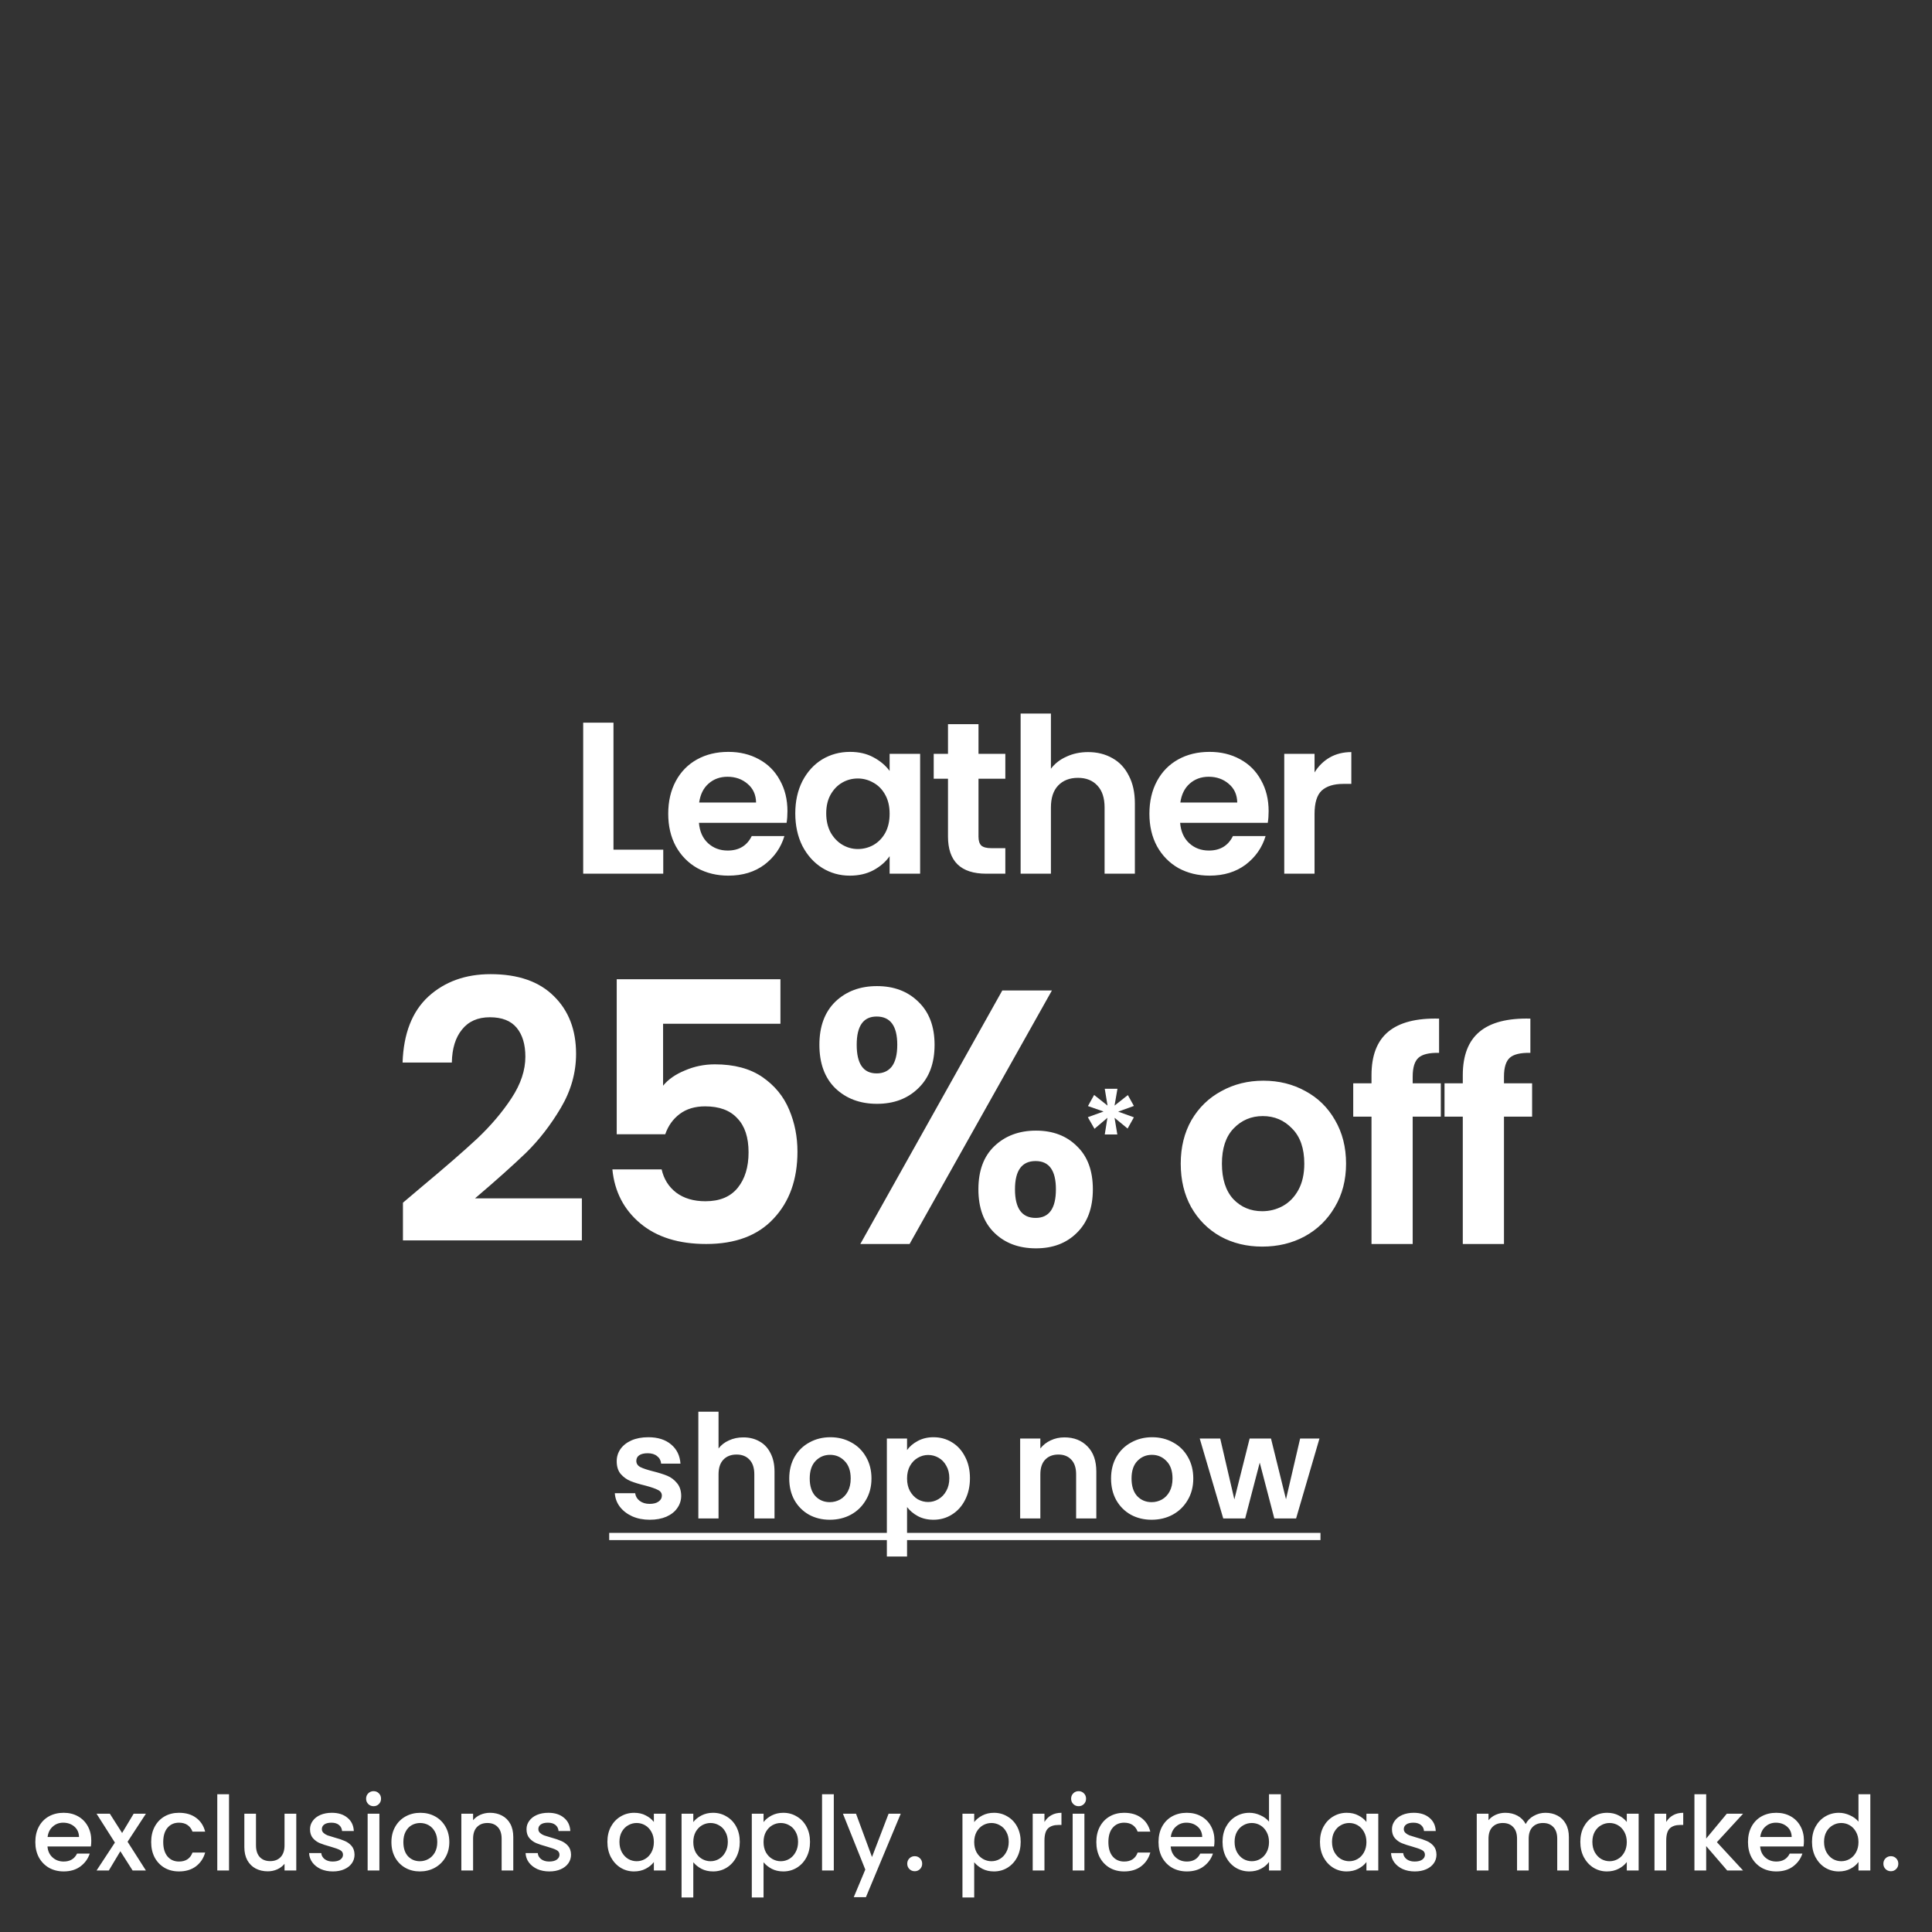
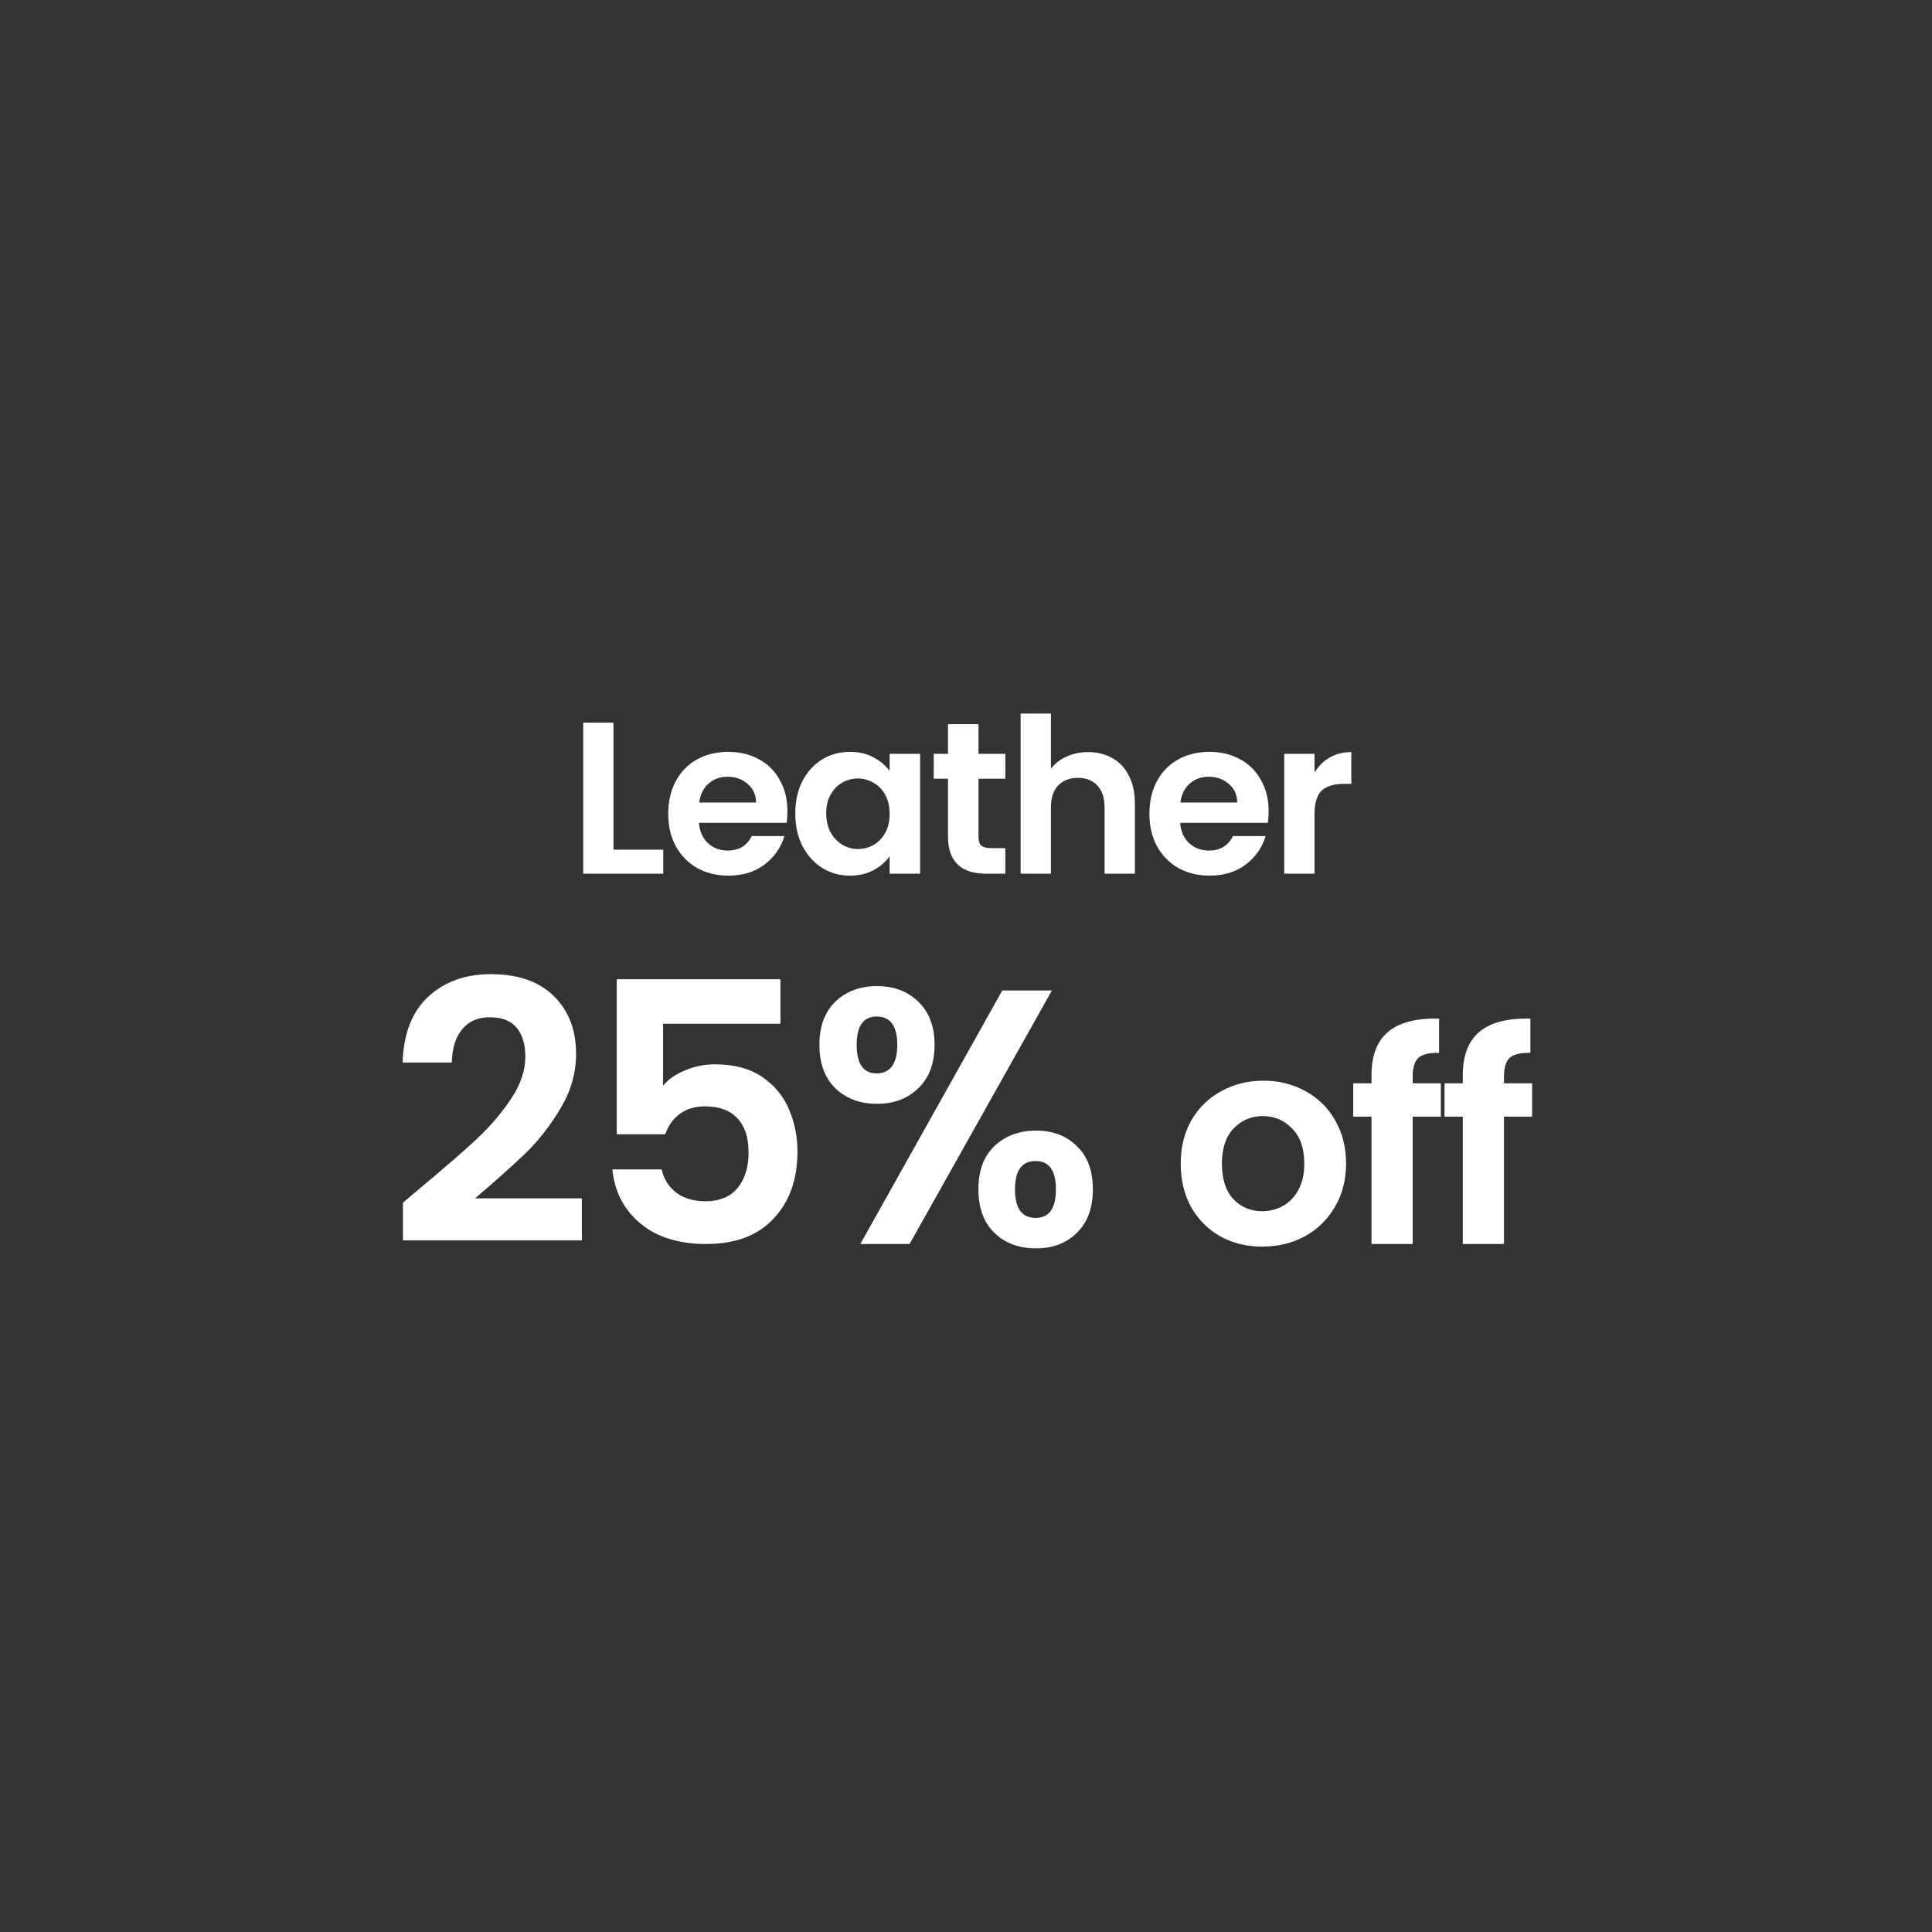
<svg xmlns="http://www.w3.org/2000/svg" width="720" viewBox="0 0 720 720" height="720" fill="none">
  <rect x="0" y="0" width="720" height="720" fill="#333333" stroke="none" />
  <g fill="#fff">
-     <path d="m420.315 408.103 2.252 4.053-5.855 2.117 5.855 2.117-2.342 4.189-4.864-4.009 1.036 6.216h-4.685l.991-6.216-4.819 4.099-2.477-4.324 5.855-2.117-5.81-2.027 2.297-4.143 4.999 3.963-1.036-6.261h4.73l-1.081 6.261z" />
-     <path d="m242.139 566.367c-2.437 0-4.623-.43-6.559-1.291-1.935-.896-3.476-2.096-4.623-3.602-1.111-1.505-1.72-3.171-1.828-4.999h7.58c.144 1.147.699 2.096 1.667 2.849 1.003.753 2.24 1.129 3.709 1.129 1.434 0 2.545-.287 3.333-.86.825-.574 1.237-1.308 1.237-2.204 0-.968-.502-1.685-1.505-2.151-.968-.501-2.527-1.039-4.678-1.612-2.222-.538-4.049-1.094-5.483-1.667-1.398-.573-2.616-1.452-3.656-2.634-1.003-1.183-1.505-2.778-1.505-4.785 0-1.649.466-3.154 1.398-4.516.967-1.362 2.329-2.437 4.085-3.225 1.792-.789 3.889-1.183 6.29-1.183 3.549 0 6.38.896 8.494 2.688 2.115 1.756 3.28 4.139 3.495 7.15h-7.204c-.107-1.183-.609-2.115-1.505-2.796-.86-.716-2.025-1.075-3.495-1.075-1.362 0-2.419.251-3.171.753-.717.502-1.076 1.201-1.076 2.097 0 1.003.502 1.774 1.506 2.311 1.003.502 2.562 1.022 4.677 1.559 2.15.538 3.924 1.093 5.322 1.667 1.398.573 2.598 1.469 3.602 2.688 1.039 1.183 1.577 2.76 1.613 4.731 0 1.72-.484 3.261-1.452 4.623-.932 1.362-2.294 2.437-4.086 3.226-1.756.752-3.817 1.129-6.182 1.129zm34.886-30.697c2.258 0 4.265.501 6.021 1.505 1.756.968 3.118 2.419 4.086 4.355 1.003 1.899 1.505 4.193 1.505 6.881v17.472h-7.526v-16.451c0-2.365-.592-4.175-1.774-5.43-1.183-1.29-2.796-1.935-4.839-1.935-2.078 0-3.727.645-4.946 1.935-1.182 1.255-1.774 3.065-1.774 5.43v16.451h-7.526v-39.783h7.526v13.709c.968-1.29 2.258-2.294 3.871-3.01 1.613-.753 3.405-1.129 5.376-1.129zm32.209 30.697c-2.867 0-5.447-.628-7.741-1.882-2.294-1.29-4.104-3.1-5.43-5.43-1.29-2.329-1.935-5.017-1.935-8.064 0-3.046.663-5.734 1.989-8.064 1.362-2.329 3.208-4.121 5.537-5.376 2.33-1.29 4.928-1.935 7.795-1.935 2.868 0 5.466.645 7.796 1.935 2.329 1.255 4.157 3.047 5.483 5.376 1.362 2.33 2.043 5.018 2.043 8.064 0 3.047-.699 5.735-2.097 8.064-1.362 2.33-3.225 4.14-5.591 5.43-2.329 1.254-4.946 1.882-7.849 1.882zm0-6.559c1.362 0 2.635-.323 3.817-.968 1.219-.681 2.187-1.684 2.903-3.01.717-1.326 1.076-2.939 1.076-4.839 0-2.831-.753-4.999-2.258-6.505-1.47-1.541-3.28-2.311-5.43-2.311s-3.96.77-5.43 2.311c-1.433 1.506-2.15 3.674-2.15 6.505 0 2.832.699 5.018 2.096 6.559 1.434 1.505 3.226 2.258 5.376 2.258zm28.799-19.407c.968-1.362 2.294-2.491 3.979-3.387 1.72-.932 3.673-1.398 5.859-1.398 2.545 0 4.839.627 6.882 1.882 2.078 1.254 3.709 3.046 4.892 5.376 1.218 2.293 1.828 4.963 1.828 8.01 0 3.046-.61 5.752-1.828 8.118-1.183 2.329-2.814 4.139-4.892 5.429-2.043 1.291-4.337 1.936-6.882 1.936-2.186 0-4.121-.448-5.806-1.344-1.648-.896-2.992-2.025-4.032-3.387v18.439h-7.526v-43.975h7.526zm15.752 10.483c0-1.792-.376-3.333-1.129-4.624-.717-1.326-1.684-2.329-2.903-3.01-1.183-.681-2.473-1.022-3.871-1.022-1.362 0-2.652.359-3.87 1.076-1.183.681-2.151 1.684-2.903 3.01-.717 1.326-1.076 2.885-1.076 4.677s.359 3.351 1.076 4.677c.752 1.326 1.72 2.348 2.903 3.065 1.218.681 2.508 1.021 3.87 1.021 1.398 0 2.688-.358 3.871-1.075 1.219-.717 2.186-1.738 2.903-3.064.753-1.326 1.129-2.903 1.129-4.731zm42.901-15.214c3.549 0 6.416 1.129 8.602 3.387 2.186 2.222 3.279 5.34 3.279 9.354v17.472h-7.526v-16.451c0-2.365-.591-4.175-1.774-5.43-1.183-1.29-2.796-1.935-4.839-1.935-2.078 0-3.727.645-4.945 1.935-1.183 1.255-1.775 3.065-1.775 5.43v16.451h-7.526v-29.783h7.526v3.709c1.004-1.29 2.276-2.294 3.817-3.01 1.577-.753 3.298-1.129 5.161-1.129zm32.479 30.697c-2.868 0-5.448-.628-7.742-1.882-2.294-1.29-4.104-3.1-5.43-5.43-1.29-2.329-1.935-5.017-1.935-8.064 0-3.046.663-5.734 1.989-8.064 1.362-2.329 3.208-4.121 5.537-5.376 2.33-1.29 4.928-1.935 7.796-1.935 2.867 0 5.465.645 7.795 1.935 2.329 1.255 4.157 3.047 5.483 5.376 1.362 2.33 2.043 5.018 2.043 8.064 0 3.047-.699 5.735-2.096 8.064-1.362 2.33-3.226 4.14-5.591 5.43-2.33 1.254-4.946 1.882-7.849 1.882zm0-6.559c1.361 0 2.634-.323 3.817-.968 1.218-.681 2.186-1.684 2.903-3.01.716-1.326 1.075-2.939 1.075-4.839 0-2.831-.753-4.999-2.258-6.505-1.47-1.541-3.28-2.311-5.43-2.311s-3.96.77-5.43 2.311c-1.433 1.506-2.15 3.674-2.15 6.505 0 2.832.699 5.018 2.097 6.559 1.433 1.505 3.225 2.258 5.376 2.258zm62.56-23.708-8.709 29.783h-8.118l-5.43-20.805-5.43 20.805h-8.171l-8.763-29.783h7.634l5.268 22.686 5.699-22.686h7.956l5.591 22.633 5.269-22.633z" />
-     <path d="m227.032 571.259h265.069v2.688h-265.069z" />
    <path d="m228.627 316.651h18.547v8.951h-29.836v-56.287h11.289zm64.833-14.354c0 1.613-.107 3.064-.322 4.354h-32.659c.268 3.226 1.397 5.753 3.386 7.58 1.99 1.828 4.436 2.742 7.339 2.742 4.193 0 7.177-1.801 8.951-5.403h12.176c-1.29 4.301-3.763 7.849-7.419 10.645-3.655 2.741-8.144 4.112-13.466 4.112-4.301 0-8.172-.94-11.612-2.822-3.387-1.935-6.048-4.65-7.984-8.145-1.881-3.494-2.822-7.526-2.822-12.096 0-4.623.941-8.682 2.822-12.176 1.882-3.494 4.516-6.182 7.903-8.064s7.284-2.822 11.693-2.822c4.247 0 8.037.913 11.37 2.741 3.387 1.828 5.994 4.435 7.822 7.822 1.881 3.333 2.822 7.177 2.822 11.532zm-11.693-3.226c-.053-2.903-1.102-5.214-3.145-6.935-2.042-1.774-4.542-2.661-7.499-2.661-2.795 0-5.161.86-7.096 2.581-1.882 1.666-3.038 4.005-3.468 7.015zm14.611 4.032c0-4.516.887-8.521 2.661-12.015 1.828-3.494 4.274-6.182 7.339-8.064 3.118-1.882 6.585-2.822 10.402-2.822 3.333 0 6.236.672 8.709 2.016 2.527 1.344 4.543 3.037 6.048 5.08v-6.371h11.37v44.675h-11.37v-6.532c-1.451 2.096-3.467 3.844-6.048 5.241-2.527 1.344-5.456 2.016-8.79 2.016-3.763 0-7.203-.967-10.321-2.903-3.065-1.935-5.511-4.65-7.339-8.144-1.774-3.548-2.661-7.607-2.661-12.177zm35.159.161c0-2.741-.538-5.08-1.613-7.015-1.075-1.989-2.526-3.495-4.354-4.516-1.828-1.075-3.79-1.613-5.887-1.613s-4.032.511-5.806 1.532c-1.774 1.022-3.226 2.527-4.354 4.516-1.076 1.936-1.613 4.247-1.613 6.935s.537 5.054 1.613 7.096c1.128 1.99 2.58 3.522 4.354 4.597 1.828 1.075 3.763 1.613 5.806 1.613 2.097 0 4.059-.511 5.887-1.532 1.828-1.076 3.279-2.581 4.354-4.516 1.075-1.989 1.613-4.355 1.613-7.097zm33.121-13.063v21.611c0 1.505.35 2.608 1.049 3.306.752.646 1.989.968 3.709.968h5.242v9.516h-7.097c-9.515 0-14.273-4.624-14.273-13.87v-21.531h-5.322v-9.274h5.322v-11.047h11.37v11.047h10v9.274zm40.86-9.919c3.387 0 6.397.753 9.032 2.258 2.634 1.452 4.677 3.629 6.128 6.532 1.506 2.849 2.258 6.29 2.258 10.322v26.208h-11.289v-24.676c0-3.548-.887-6.263-2.661-8.145-1.774-1.935-4.194-2.903-7.258-2.903-3.118 0-5.591.968-7.419 2.903-1.774 1.882-2.661 4.597-2.661 8.145v24.676h-11.289v-59.674h11.289v20.563c1.452-1.935 3.387-3.44 5.806-4.515 2.419-1.129 5.107-1.694 8.064-1.694zm67.264 22.015c0 1.613-.107 3.064-.322 4.354h-32.659c.268 3.226 1.397 5.753 3.386 7.58 1.99 1.828 4.436 2.742 7.339 2.742 4.193 0 7.177-1.801 8.951-5.403h12.176c-1.29 4.301-3.763 7.849-7.419 10.645-3.655 2.741-8.144 4.112-13.466 4.112-4.301 0-8.172-.94-11.613-2.822-3.386-1.935-6.048-4.65-7.983-8.145-1.881-3.494-2.822-7.526-2.822-12.096 0-4.623.941-8.682 2.822-12.176 1.882-3.494 4.516-6.182 7.903-8.064s7.284-2.822 11.693-2.822c4.247 0 8.037.913 11.37 2.741 3.387 1.828 5.994 4.435 7.822 7.822 1.881 3.333 2.822 7.177 2.822 11.532zm-11.693-3.226c-.053-2.903-1.102-5.214-3.145-6.935-2.042-1.774-4.542-2.661-7.499-2.661-2.796 0-5.161.86-7.096 2.581-1.882 1.666-3.038 4.005-3.468 7.015zm28.804-11.209c1.451-2.365 3.333-4.22 5.644-5.564 2.366-1.344 5.054-2.016 8.064-2.016v11.854h-2.983c-3.548 0-6.236.833-8.064 2.5-1.774 1.667-2.661 4.57-2.661 8.709v22.257h-11.29v-44.675h11.29zm-332.707 154.412c8.638-7.199 15.522-13.183 20.652-17.952 5.129-4.859 9.404-9.899 12.823-15.118 3.42-5.219 5.129-10.349 5.129-15.388 0-4.589-1.079-8.189-3.239-10.799-2.16-2.609-5.489-3.914-9.989-3.914-4.499 0-7.964 1.53-10.393 4.589-2.43 2.97-3.69 7.064-3.78 12.284h-18.357c.359-10.799 3.554-18.988 9.583-24.567 6.119-5.579 13.858-8.369 23.217-8.369 10.259 0 18.133 2.745 23.622 8.234 5.489 5.399 8.234 12.553 8.234 21.462 0 7.019-1.89 13.723-5.669 20.112-3.78 6.39-8.099 11.969-12.959 16.738-4.859 4.68-11.203 10.349-19.032 17.008h39.82v15.658h-66.681v-14.038zm133.661-60.741h-43.734v23.082c1.89-2.34 4.589-4.23 8.099-5.67 3.509-1.53 7.244-2.294 11.203-2.294 7.199 0 13.094 1.574 17.683 4.724s7.919 7.199 9.989 12.148c2.069 4.86 3.104 10.079 3.104 15.658 0 10.349-2.969 18.673-8.909 24.972-5.849 6.299-14.218 9.449-25.106 9.449-10.259 0-18.448-2.565-24.567-7.694-6.119-5.13-9.584-11.834-10.393-20.113h18.357c.81 3.6 2.61 6.479 5.399 8.639 2.88 2.16 6.524 3.24 10.934 3.24 5.309 0 9.314-1.665 12.013-4.995 2.7-3.329 4.05-7.739 4.05-13.228 0-5.579-1.395-9.809-4.185-12.688-2.699-2.97-6.704-4.455-12.013-4.455-3.78 0-6.929.945-9.449 2.835s-4.319 4.409-5.399 7.559h-18.088v-57.772h61.012zm14.518 7.829c0-6.84 1.98-12.194 5.939-16.063 4.05-3.87 9.224-5.804 15.523-5.804s11.429 1.934 15.388 5.804c4.049 3.869 6.074 9.223 6.074 16.063 0 6.929-2.025 12.328-6.074 16.197-3.959 3.87-9.089 5.805-15.388 5.805s-11.473-1.935-15.523-5.805c-3.959-3.869-5.939-9.268-5.939-16.197zm86.658-20.248-53.048 94.488h-18.357l52.913-94.488zm-65.331 9.719c-4.949 0-7.424 3.51-7.424 10.529 0 7.109 2.475 10.663 7.424 10.663 2.43 0 4.32-.855 5.669-2.565 1.35-1.799 2.025-4.499 2.025-8.098 0-7.019-2.565-10.529-7.694-10.529zm37.93 64.386c0-6.929 1.98-12.283 5.939-16.063 4.05-3.869 9.224-5.804 15.523-5.804s11.384 1.935 15.253 5.804c3.96 3.78 5.939 9.134 5.939 16.063s-1.979 12.329-5.939 16.198c-3.869 3.87-8.954 5.804-15.253 5.804-6.389 0-11.563-1.934-15.523-5.804-3.959-3.869-5.939-9.269-5.939-16.198zm21.327-10.528c-5.129 0-7.694 3.509-7.694 10.528 0 7.109 2.565 10.664 7.694 10.664 5.039 0 7.559-3.555 7.559-10.664 0-7.019-2.52-10.528-7.559-10.528zm84.45 31.883c-5.765 0-10.953-1.261-15.566-3.783-4.612-2.594-8.251-6.233-10.917-10.918-2.595-4.684-3.892-10.089-3.892-16.214s1.334-11.53 4-16.214c2.738-4.685 6.45-8.288 11.134-10.81 4.684-2.594 9.909-3.891 15.674-3.891s10.989 1.297 15.674 3.891c4.684 2.522 8.359 6.125 11.025 10.81 2.739 4.684 4.108 10.089 4.108 16.214s-1.405 11.53-4.216 16.214c-2.738 4.685-6.485 8.324-11.242 10.918-4.684 2.522-9.945 3.783-15.782 3.783zm0-13.187c2.739 0 5.297-.649 7.675-1.946 2.45-1.369 4.396-3.387 5.837-6.053 1.442-2.667 2.162-5.91 2.162-9.729 0-5.693-1.513-10.053-4.54-13.08-2.954-3.098-6.594-4.648-10.918-4.648-4.323 0-7.963 1.55-10.917 4.648-2.883 3.027-4.324 7.387-4.324 13.08s1.405 10.089 4.216 13.188c2.882 3.026 6.485 4.54 10.809 4.54zm66.554-35.24h-10.485v47.455h-15.349v-47.455h-6.811v-12.431h6.811v-3.026c0-7.351 2.089-12.756 6.269-16.215s10.485-5.08 18.917-4.864v12.755c-3.675-.072-6.234.541-7.675 1.838s-2.162 3.639-2.162 7.026v2.486h10.485zm34.021 0h-10.485v47.455h-15.35v-47.455h-6.81v-12.431h6.81v-3.026c0-7.351 2.09-12.756 6.27-16.215 4.179-3.459 10.485-5.08 18.917-4.864v12.755c-3.676-.072-6.234.541-7.675 1.838-1.442 1.297-2.162 3.639-2.162 7.026v2.486h10.485z" />
-     <path d="m34.018 685.981c0 .793-.051 1.51-.154 2.15h-16.166c.128 1.69.755 3.046 1.882 4.07s2.509 1.536 4.147 1.536c2.355 0 4.019-.985 4.992-2.956h4.723c-.64 1.945-1.805 3.545-3.494 4.8-1.664 1.228-3.738 1.843-6.221 1.843-2.022 0-3.84-.448-5.453-1.344-1.587-.922-2.842-2.202-3.763-3.84-.896-1.664-1.344-3.584-1.344-5.76s.435-4.083 1.306-5.722c.896-1.664 2.138-2.944 3.725-3.84 1.613-.896 3.456-1.344 5.53-1.344 1.997 0 3.776.435 5.338 1.306 1.562.87 2.778 2.099 3.648 3.686.87 1.562 1.306 3.367 1.306 5.415zm-4.57-1.383c-.026-1.613-.602-2.905-1.728-3.878s-2.522-1.459-4.186-1.459c-1.51 0-2.803.486-3.878 1.459-1.075.947-1.715 2.24-1.92 3.878zm18.094 1.767 6.835 10.713h-4.954l-4.57-7.181-4.301 7.181h-4.57l6.835-10.406-6.835-10.752h4.954l4.57 7.181 4.301-7.181h4.57zm8.794.115c0-2.176.435-4.083 1.306-5.722.896-1.664 2.125-2.944 3.686-3.84s3.354-1.344 5.376-1.344c2.56 0 4.672.615 6.336 1.843 1.69 1.204 2.829 2.932 3.418 5.184h-4.723c-.384-1.049-.998-1.868-1.843-2.457s-1.907-.883-3.187-.883c-1.792 0-3.226.64-4.301 1.92-1.05 1.254-1.574 3.02-1.574 5.299 0 2.278.525 4.057 1.574 5.337 1.075 1.28 2.509 1.92 4.301 1.92 2.534 0 4.211-1.113 5.03-3.34h4.723c-.614 2.15-1.766 3.865-3.456 5.145-1.69 1.255-3.789 1.882-6.298 1.882-2.022 0-3.814-.448-5.376-1.344-1.562-.922-2.79-2.202-3.686-3.84-.87-1.664-1.306-3.584-1.306-5.76zm29.015-17.818v28.416h-4.378v-28.416zm25.063 7.258v21.158h-4.378v-2.496c-.691.871-1.6 1.562-2.726 2.074-1.101.486-2.279.729-3.533.729-1.664 0-3.162-.345-4.493-1.036-1.306-.692-2.342-1.716-3.11-3.072-.742-1.357-1.114-2.996-1.114-4.916v-12.441h4.339v11.789c0 1.894.474 3.353 1.421 4.377.947.999 2.24 1.498 3.879 1.498 1.638 0 2.931-.499 3.878-1.498.973-1.024 1.459-2.483 1.459-4.377v-11.789zm13.609 21.504c-1.664 0-3.161-.295-4.492-.883-1.306-.615-2.343-1.434-3.111-2.458-.768-1.05-1.177-2.214-1.229-3.494h4.532c.076.896.499 1.651 1.267 2.265.793.589 1.779.883 2.957.883 1.228 0 2.176-.23 2.841-.691.691-.486 1.037-1.101 1.037-1.843 0-.794-.384-1.382-1.152-1.766-.742-.384-1.933-.807-3.571-1.268-1.587-.435-2.88-.857-3.879-1.267-.998-.409-1.868-1.037-2.611-1.881-.717-.845-1.075-1.959-1.075-3.341 0-1.127.333-2.151.998-3.072.666-.947 1.613-1.69 2.842-2.227 1.254-.538 2.688-.807 4.301-.807 2.406 0 4.339.615 5.798 1.843 1.485 1.204 2.279 2.855 2.381 4.954h-4.378c-.076-.947-.46-1.702-1.152-2.266-.691-.563-1.625-.844-2.803-.844-1.152 0-2.035.217-2.649.652-.615.436-.922 1.012-.922 1.728 0 .564.205 1.037.614 1.421.41.384.909.691 1.498.922.589.205 1.459.473 2.611.806 1.536.41 2.791.832 3.763 1.267.999.41 1.856 1.024 2.573 1.844.717.819 1.088 1.907 1.114 3.264 0 1.203-.333 2.278-.999 3.225-.665.947-1.612 1.69-2.841 2.227-1.203.538-2.624.807-4.263.807zm15.214-24.307c-.794 0-1.46-.269-1.997-.807-.538-.537-.807-1.203-.807-1.997 0-.793.269-1.459.807-1.996.537-.538 1.203-.807 1.997-.807.768 0 1.42.269 1.958.807.538.537.806 1.203.806 1.996 0 .794-.268 1.46-.806 1.997-.538.538-1.19.807-1.958.807zm2.15 2.803v21.158h-4.378v-21.158zm15.079 21.504c-1.997 0-3.802-.448-5.415-1.344-1.613-.922-2.88-2.202-3.801-3.84-.922-1.664-1.383-3.584-1.383-5.76 0-2.151.474-4.058 1.421-5.722s2.24-2.944 3.878-3.84c1.639-.896 3.469-1.344 5.492-1.344 2.022 0 3.852.448 5.491 1.344 1.638.896 2.931 2.176 3.878 3.84s1.421 3.571 1.421 5.722c0 2.15-.486 4.057-1.459 5.721s-2.304 2.957-3.994 3.879c-1.664.896-3.507 1.344-5.529 1.344zm0-3.802c1.126 0 2.176-.269 3.148-.806.999-.538 1.805-1.344 2.42-2.419.614-1.076.921-2.381.921-3.917s-.294-2.829-.883-3.879c-.589-1.075-1.37-1.881-2.342-2.419-.973-.537-2.023-.806-3.149-.806-1.127 0-2.176.269-3.149.806-.947.538-1.702 1.344-2.266 2.419-.563 1.05-.844 2.343-.844 3.879 0 2.278.576 4.045 1.728 5.299 1.177 1.229 2.649 1.843 4.416 1.843zm26.138-18.048c1.664 0 3.149.346 4.455 1.037 1.331.691 2.368 1.715 3.11 3.072.743 1.357 1.114 2.995 1.114 4.915v12.48h-4.339v-11.827c0-1.894-.474-3.341-1.421-4.339-.947-1.024-2.24-1.536-3.879-1.536-1.638 0-2.944.512-3.916 1.536-.948.998-1.421 2.445-1.421 4.339v11.827h-4.378v-21.158h4.378v2.419c.717-.87 1.625-1.549 2.726-2.035 1.127-.487 2.317-.73 3.571-.73zm22.096 21.85c-1.664 0-3.161-.295-4.493-.883-1.305-.615-2.342-1.434-3.11-2.458-.768-1.05-1.178-2.214-1.229-3.494h4.531c.077.896.5 1.651 1.268 2.265.793.589 1.779.883 2.956.883 1.229 0 2.176-.23 2.842-.691.691-.486 1.037-1.101 1.037-1.843 0-.794-.384-1.382-1.152-1.766-.743-.384-1.933-.807-3.571-1.268-1.588-.435-2.88-.857-3.879-1.267-.998-.409-1.869-1.037-2.611-1.881-.717-.845-1.075-1.959-1.075-3.341 0-1.127.333-2.151.998-3.072.666-.947 1.613-1.69 2.842-2.227 1.254-.538 2.688-.807 4.301-.807 2.406 0 4.339.615 5.798 1.843 1.485 1.204 2.278 2.855 2.381 4.954h-4.378c-.077-.947-.461-1.702-1.152-2.266-.691-.563-1.625-.844-2.803-.844-1.152 0-2.035.217-2.65.652-.614.436-.921 1.012-.921 1.728 0 .564.205 1.037.614 1.421.41.384.909.691 1.498.922.589.205 1.459.473 2.611.806 1.536.41 2.79.832 3.763 1.267.999.41 1.856 1.024 2.573 1.844.717.819 1.088 1.907 1.114 3.264 0 1.203-.333 2.278-.999 3.225-.665.947-1.613 1.69-2.841 2.227-1.204.538-2.624.807-4.263.807zm21.656-11.021c0-2.125.435-4.006 1.305-5.645.896-1.638 2.1-2.905 3.61-3.801 1.536-.922 3.226-1.383 5.069-1.383 1.664 0 3.11.333 4.339.999 1.254.64 2.253 1.446 2.995 2.419v-3.072h4.416v21.158h-4.416v-3.149c-.742.999-1.753 1.831-3.033 2.496-1.28.666-2.74.999-4.378.999-1.818 0-3.482-.461-4.992-1.383-1.51-.947-2.714-2.252-3.61-3.916-.87-1.69-1.305-3.597-1.305-5.722zm17.318.077c0-1.459-.307-2.727-.921-3.802-.589-1.075-1.37-1.894-2.343-2.457-.973-.564-2.022-.845-3.149-.845-1.126 0-2.176.281-3.148.845-.973.537-1.767 1.344-2.381 2.419-.589 1.049-.883 2.304-.883 3.763s.294 2.739.883 3.84c.614 1.101 1.408 1.946 2.381 2.534.998.564 2.048.845 3.148.845 1.127 0 2.176-.281 3.149-.845.973-.563 1.754-1.382 2.343-2.457.614-1.101.921-2.381.921-3.84zm14.697-7.45c.743-.973 1.754-1.792 3.034-2.457 1.28-.666 2.726-.999 4.339-.999 1.843 0 3.52.461 5.03 1.383 1.536.896 2.74 2.163 3.61 3.801.87 1.639 1.306 3.52 1.306 5.645s-.436 4.032-1.306 5.722c-.87 1.664-2.074 2.969-3.61 3.916-1.51.922-3.187 1.383-5.03 1.383-1.613 0-3.046-.32-4.301-.96-1.254-.666-2.278-1.485-3.072-2.458v13.133h-4.377v-31.219h4.377zm12.864 7.373c0-1.459-.307-2.714-.921-3.763-.589-1.075-1.383-1.882-2.381-2.419-.973-.564-2.023-.845-3.149-.845-1.101 0-2.15.281-3.149.845-.973.563-1.766 1.382-2.381 2.457-.588 1.075-.883 2.343-.883 3.802s.295 2.739.883 3.84c.615 1.075 1.408 1.894 2.381 2.457.999.564 2.048.845 3.149.845 1.126 0 2.176-.281 3.149-.845.998-.588 1.792-1.433 2.381-2.534.614-1.101.921-2.381.921-3.84zm13.315-7.373c.742-.973 1.753-1.792 3.033-2.457 1.28-.666 2.727-.999 4.34-.999 1.843 0 3.52.461 5.03 1.383 1.536.896 2.739 2.163 3.61 3.801.87 1.639 1.305 3.52 1.305 5.645s-.435 4.032-1.305 5.722c-.871 1.664-2.074 2.969-3.61 3.916-1.51.922-3.187 1.383-5.03 1.383-1.613 0-3.047-.32-4.301-.96-1.255-.666-2.279-1.485-3.072-2.458v13.133h-4.378v-31.219h4.378zm12.864 7.373c0-1.459-.307-2.714-.922-3.763-.589-1.075-1.382-1.882-2.381-2.419-.972-.564-2.022-.845-3.148-.845-1.101 0-2.151.281-3.149.845-.973.563-1.767 1.382-2.381 2.457-.589 1.075-.883 2.343-.883 3.802s.294 2.739.883 3.84c.614 1.075 1.408 1.894 2.381 2.457.998.564 2.048.845 3.149.845 1.126 0 2.176-.281 3.148-.845.999-.588 1.792-1.433 2.381-2.534.615-1.101.922-2.381.922-3.84zm13.314-17.741v28.416h-4.377v-28.416zm24.948 7.258-12.979 31.104h-4.532l4.301-10.291-8.333-20.813h4.877l5.952 16.128 6.183-16.128zm5.223 21.427c-.793 0-1.459-.269-1.996-.806-.538-.538-.807-1.204-.807-1.997 0-.794.269-1.459.807-1.997.537-.538 1.203-.806 1.996-.806.768 0 1.421.268 1.959.806.537.538.806 1.203.806 1.997 0 .793-.269 1.459-.806 1.997-.538.537-1.191.806-1.959.806zm22.156-18.317c.743-.973 1.754-1.792 3.034-2.457 1.28-.666 2.726-.999 4.339-.999 1.843 0 3.52.461 5.03 1.383 1.536.896 2.74 2.163 3.61 3.801.87 1.639 1.306 3.52 1.306 5.645s-.436 4.032-1.306 5.722c-.87 1.664-2.074 2.969-3.61 3.916-1.51.922-3.187 1.383-5.03 1.383-1.613 0-3.046-.32-4.301-.96-1.254-.666-2.278-1.485-3.072-2.458v13.133h-4.377v-31.219h4.377zm12.864 7.373c0-1.459-.307-2.714-.921-3.763-.589-1.075-1.383-1.882-2.381-2.419-.973-.564-2.023-.845-3.149-.845-1.101 0-2.15.281-3.149.845-.973.563-1.766 1.382-2.381 2.457-.588 1.075-.883 2.343-.883 3.802s.295 2.739.883 3.84c.615 1.075 1.408 1.894 2.381 2.457.999.564 2.048.845 3.149.845 1.126 0 2.176-.281 3.149-.845.998-.588 1.792-1.433 2.381-2.534.614-1.101.921-2.381.921-3.84zm13.315-7.411c.64-1.075 1.485-1.907 2.534-2.496 1.075-.615 2.343-.922 3.802-.922v4.531h-1.114c-1.715 0-3.021.436-3.917 1.306-.87.87-1.305 2.381-1.305 4.531v11.136h-4.378v-21.158h4.378zm12.741-5.875c-.794 0-1.46-.269-1.997-.807-.538-.537-.807-1.203-.807-1.997 0-.793.269-1.459.807-1.996.537-.538 1.203-.807 1.997-.807.768 0 1.42.269 1.958.807.538.537.806 1.203.806 1.996 0 .794-.268 1.46-.806 1.997-.538.538-1.19.807-1.958.807zm2.15 2.803v21.158h-4.378v-21.158zm4.442 10.56c0-2.176.435-4.083 1.305-5.722.896-1.664 2.125-2.944 3.687-3.84 1.561-.896 3.353-1.344 5.376-1.344 2.56 0 4.672.615 6.336 1.843 1.689 1.204 2.829 2.932 3.417 5.184h-4.723c-.384-1.049-.998-1.868-1.843-2.457s-1.907-.883-3.187-.883c-1.792 0-3.226.64-4.301 1.92-1.05 1.254-1.574 3.02-1.574 5.299 0 2.278.524 4.057 1.574 5.337 1.075 1.28 2.509 1.92 4.301 1.92 2.534 0 4.211-1.113 5.03-3.34h4.723c-.614 2.15-1.766 3.865-3.456 5.145-1.689 1.255-3.788 1.882-6.297 1.882-2.023 0-3.815-.448-5.376-1.344-1.562-.922-2.791-2.202-3.687-3.84-.87-1.664-1.305-3.584-1.305-5.76zm44.03-.499c0 .793-.052 1.51-.154 2.15h-16.166c.128 1.69.755 3.046 1.881 4.07 1.127 1.024 2.509 1.536 4.147 1.536 2.356 0 4.02-.985 4.992-2.956h4.723c-.64 1.945-1.804 3.545-3.494 4.8-1.664 1.228-3.738 1.843-6.221 1.843-2.022 0-3.84-.448-5.452-1.344-1.588-.922-2.842-2.202-3.764-3.84-.896-1.664-1.344-3.584-1.344-5.76s.436-4.083 1.306-5.722c.896-1.664 2.138-2.944 3.725-3.84 1.613-.896 3.456-1.344 5.529-1.344 1.997 0 3.776.435 5.338 1.306 1.562.87 2.777 2.099 3.648 3.686.87 1.562 1.306 3.367 1.306 5.415zm-4.57-1.383c-.026-1.613-.602-2.905-1.728-3.878-1.127-.973-2.522-1.459-4.186-1.459-1.51 0-2.803.486-3.878 1.459-1.075.947-1.715 2.24-1.92 3.878zm7.572 1.805c0-2.125.435-4.006 1.306-5.645.896-1.638 2.099-2.905 3.609-3.801 1.536-.922 3.239-1.383 5.107-1.383 1.383 0 2.74.307 4.071.922 1.357.589 2.432 1.382 3.225 2.381v-10.215h4.416v28.416h-4.416v-3.187c-.716 1.024-1.715 1.869-2.995 2.534-1.254.666-2.701.999-4.339.999-1.843 0-3.533-.461-5.069-1.383-1.51-.947-2.713-2.252-3.609-3.916-.871-1.69-1.306-3.597-1.306-5.722zm17.318.077c0-1.459-.307-2.727-.921-3.802-.589-1.075-1.37-1.894-2.343-2.457-.972-.564-2.022-.845-3.148-.845-1.127 0-2.176.281-3.149.845-.973.537-1.767 1.344-2.381 2.419-.589 1.049-.883 2.304-.883 3.763s.294 2.739.883 3.84c.614 1.101 1.408 1.946 2.381 2.534.998.564 2.048.845 3.149.845 1.126 0 2.176-.281 3.148-.845.973-.563 1.754-1.382 2.343-2.457.614-1.101.921-2.381.921-3.84zm18.989-.077c0-2.125.435-4.006 1.306-5.645.896-1.638 2.099-2.905 3.609-3.801 1.536-.922 3.226-1.383 5.069-1.383 1.664 0 3.11.333 4.339.999 1.255.64 2.253 1.446 2.995 2.419v-3.072h4.416v21.158h-4.416v-3.149c-.742.999-1.753 1.831-3.033 2.496-1.28.666-2.739.999-4.378.999-1.817 0-3.481-.461-4.992-1.383-1.51-.947-2.713-2.252-3.609-3.916-.871-1.69-1.306-3.597-1.306-5.722zm17.318.077c0-1.459-.307-2.727-.921-3.802-.589-1.075-1.37-1.894-2.343-2.457-.972-.564-2.022-.845-3.148-.845-1.127 0-2.176.281-3.149.845-.973.537-1.767 1.344-2.381 2.419-.589 1.049-.883 2.304-.883 3.763s.294 2.739.883 3.84c.614 1.101 1.408 1.946 2.381 2.534.998.564 2.048.845 3.149.845 1.126 0 2.176-.281 3.148-.845.973-.563 1.754-1.382 2.343-2.457.614-1.101.921-2.381.921-3.84zm18 10.944c-1.664 0-3.162-.295-4.493-.883-1.306-.615-2.342-1.434-3.11-2.458-.768-1.05-1.178-2.214-1.229-3.494h4.531c.077.896.499 1.651 1.267 2.265.794.589 1.779.883 2.957.883 1.229 0 2.176-.23 2.842-.691.691-.486 1.036-1.101 1.036-1.843 0-.794-.384-1.382-1.152-1.766-.742-.384-1.932-.807-3.571-1.268-1.587-.435-2.88-.857-3.878-1.267-.999-.409-1.869-1.037-2.611-1.881-.717-.845-1.076-1.959-1.076-3.341 0-1.127.333-2.151.999-3.072.665-.947 1.613-1.69 2.841-2.227 1.255-.538 2.688-.807 4.301-.807 2.407 0 4.339.615 5.799 1.843 1.484 1.204 2.278 2.855 2.38 4.954h-4.377c-.077-.947-.461-1.702-1.152-2.266-.691-.563-1.626-.844-2.803-.844-1.152 0-2.036.217-2.65.652-.614.436-.922 1.012-.922 1.728 0 .564.205 1.037.615 1.421.409.384.909.691 1.497.922.589.205 1.46.473 2.612.806 1.536.41 2.79.832 3.763 1.267.998.41 1.856 1.024 2.573 1.844.716.819 1.088 1.907 1.113 3.264 0 1.203-.333 2.278-.998 3.225-.666.947-1.613 1.69-2.842 2.227-1.203.538-2.624.807-4.262.807zm48.727-21.85c1.664 0 3.149.346 4.455 1.037 1.331.691 2.368 1.715 3.11 3.072.768 1.357 1.152 2.995 1.152 4.915v12.48h-4.339v-11.827c0-1.894-.474-3.341-1.421-4.339-.947-1.024-2.24-1.536-3.878-1.536-1.639 0-2.944.512-3.917 1.536-.947.998-1.421 2.445-1.421 4.339v11.827h-4.339v-11.827c0-1.894-.474-3.341-1.421-4.339-.947-1.024-2.24-1.536-3.878-1.536-1.639 0-2.944.512-3.917 1.536-.947.998-1.421 2.445-1.421 4.339v11.827h-4.377v-21.158h4.377v2.419c.717-.87 1.626-1.549 2.727-2.035 1.1-.487 2.278-.73 3.532-.73 1.69 0 3.2.359 4.532 1.075 1.331.717 2.355 1.754 3.072 3.111.64-1.28 1.638-2.291 2.995-3.034 1.357-.768 2.816-1.152 4.377-1.152zm12.982 10.829c0-2.125.435-4.006 1.306-5.645.896-1.638 2.099-2.905 3.609-3.801 1.536-.922 3.226-1.383 5.069-1.383 1.664 0 3.11.333 4.339.999 1.255.64 2.253 1.446 2.995 2.419v-3.072h4.416v21.158h-4.416v-3.149c-.742.999-1.753 1.831-3.033 2.496-1.28.666-2.739.999-4.378.999-1.817 0-3.481-.461-4.992-1.383-1.51-.947-2.713-2.252-3.609-3.916-.871-1.69-1.306-3.597-1.306-5.722zm17.318.077c0-1.459-.307-2.727-.921-3.802-.589-1.075-1.37-1.894-2.343-2.457-.972-.564-2.022-.845-3.148-.845-1.127 0-2.176.281-3.149.845-.973.537-1.767 1.344-2.381 2.419-.589 1.049-.883 2.304-.883 3.763s.294 2.739.883 3.84c.614 1.101 1.408 1.946 2.381 2.534.998.564 2.048.845 3.149.845 1.126 0 2.176-.281 3.148-.845.973-.563 1.754-1.382 2.343-2.457.614-1.101.921-2.381.921-3.84zm14.697-7.488c.64-1.075 1.485-1.907 2.535-2.496 1.075-.615 2.342-.922 3.801-.922v4.531h-1.113c-1.715 0-3.021.436-3.917 1.306-.87.87-1.306 2.381-1.306 4.531v11.136h-4.377v-21.158h4.377zm18.885 7.526 9.754 10.56h-5.914l-7.834-9.101v9.101h-4.377v-28.416h4.377v16.512l7.68-9.254h6.068zm32.437-.537c0 .793-.051 1.51-.154 2.15h-16.166c.128 1.69.755 3.046 1.882 4.07 1.126 1.024 2.508 1.536 4.147 1.536 2.355 0 4.019-.985 4.992-2.956h4.723c-.64 1.945-1.805 3.545-3.494 4.8-1.664 1.228-3.738 1.843-6.221 1.843-2.023 0-3.84-.448-5.453-1.344-1.587-.922-2.842-2.202-3.763-3.84-.896-1.664-1.344-3.584-1.344-5.76s.435-4.083 1.305-5.722c.896-1.664 2.138-2.944 3.725-3.84 1.613-.896 3.456-1.344 5.53-1.344 1.997 0 3.776.435 5.337 1.306 1.562.87 2.778 2.099 3.648 3.686.871 1.562 1.306 3.367 1.306 5.415zm-4.57-1.383c-.025-1.613-.601-2.905-1.728-3.878-1.126-.973-2.521-1.459-4.185-1.459-1.511 0-2.803.486-3.879 1.459-1.075.947-1.715 2.24-1.92 3.878zm7.572 1.805c0-2.125.436-4.006 1.306-5.645.896-1.638 2.099-2.905 3.61-3.801 1.536-.922 3.238-1.383 5.107-1.383 1.382 0 2.739.307 4.07.922 1.357.589 2.432 1.382 3.226 2.381v-10.215h4.416v28.416h-4.416v-3.187c-.717 1.024-1.715 1.869-2.995 2.534-1.255.666-2.701.999-4.34.999-1.843 0-3.532-.461-5.068-1.383-1.511-.947-2.714-2.252-3.61-3.916-.87-1.69-1.306-3.597-1.306-5.722zm17.319.077c0-1.459-.307-2.727-.922-3.802-.589-1.075-1.369-1.894-2.342-2.457-.973-.564-2.023-.845-3.149-.845s-2.176.281-3.149.845c-.973.537-1.766 1.344-2.381 2.419-.588 1.049-.883 2.304-.883 3.763s.295 2.739.883 3.84c.615 1.101 1.408 1.946 2.381 2.534.999.564 2.048.845 3.149.845 1.126 0 2.176-.281 3.149-.845.973-.563 1.753-1.382 2.342-2.457.615-1.101.922-2.381.922-3.84zm12.086 10.867c-.794 0-1.46-.269-1.997-.806-.538-.538-.807-1.204-.807-1.997 0-.794.269-1.459.807-1.997.537-.538 1.203-.806 1.997-.806.768 0 1.42.268 1.958.806s.806 1.203.806 1.997c0 .793-.268 1.459-.806 1.997-.538.537-1.19.806-1.958.806z" />
  </g>
</svg>